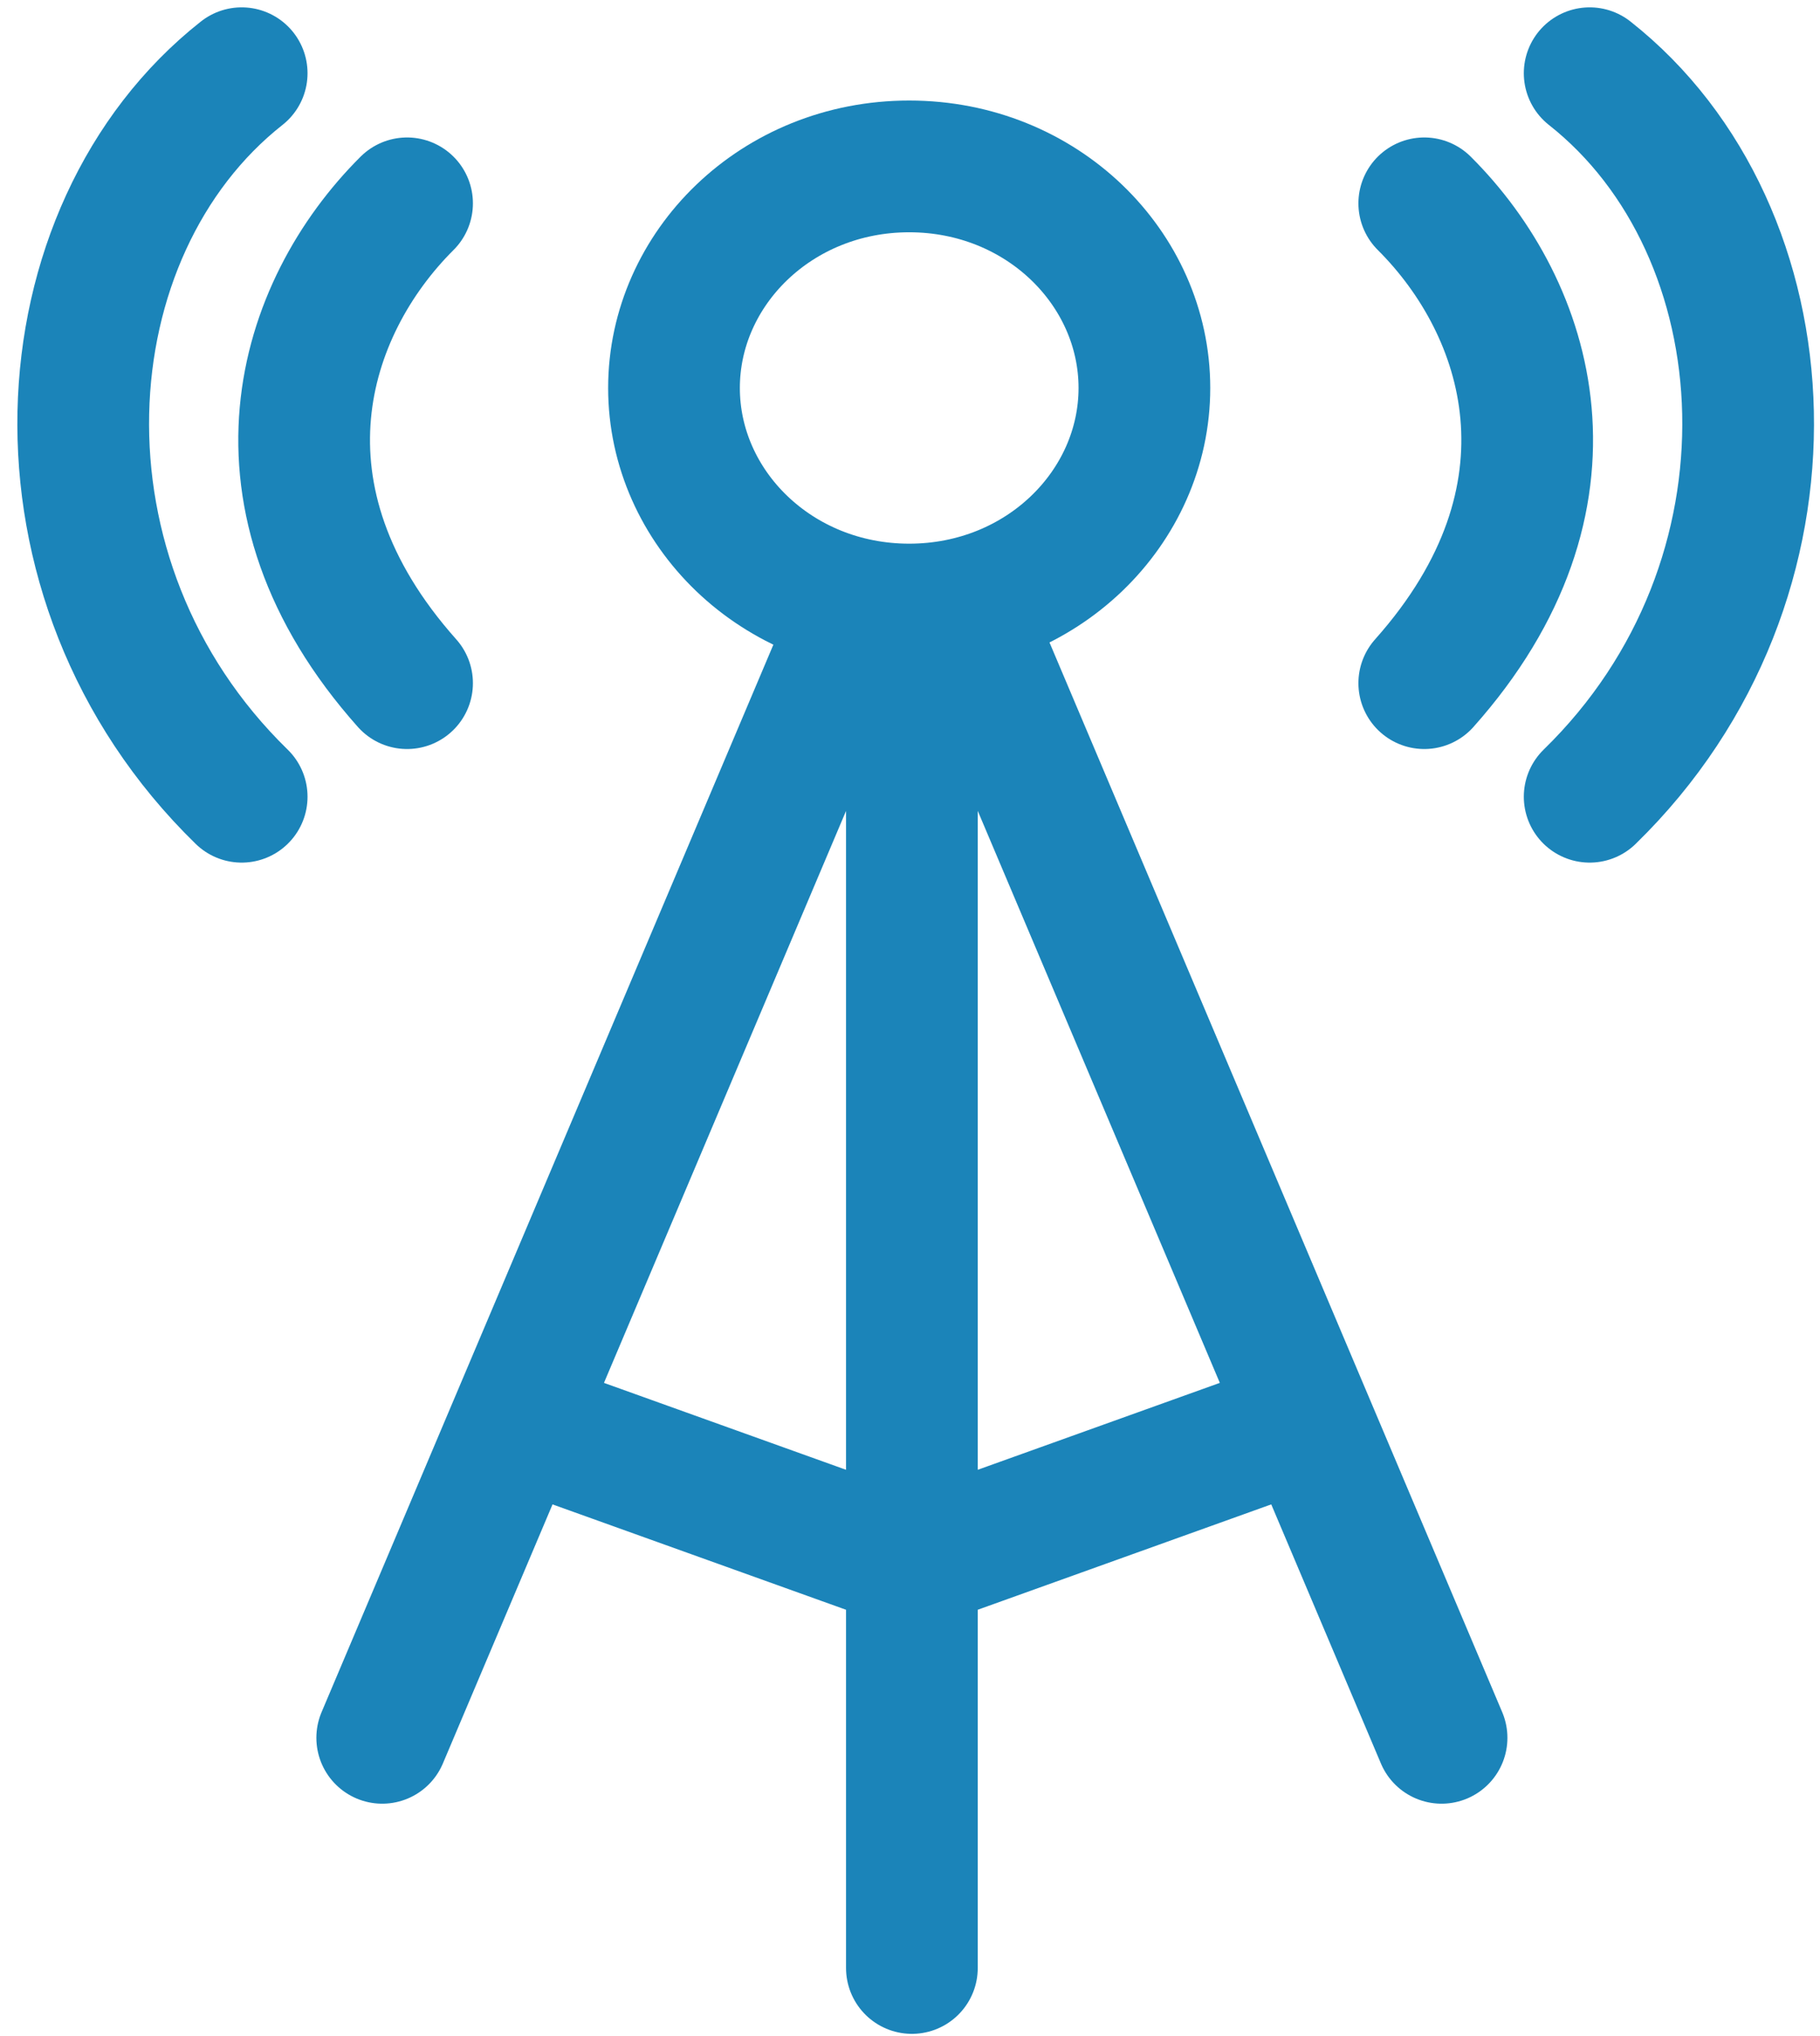
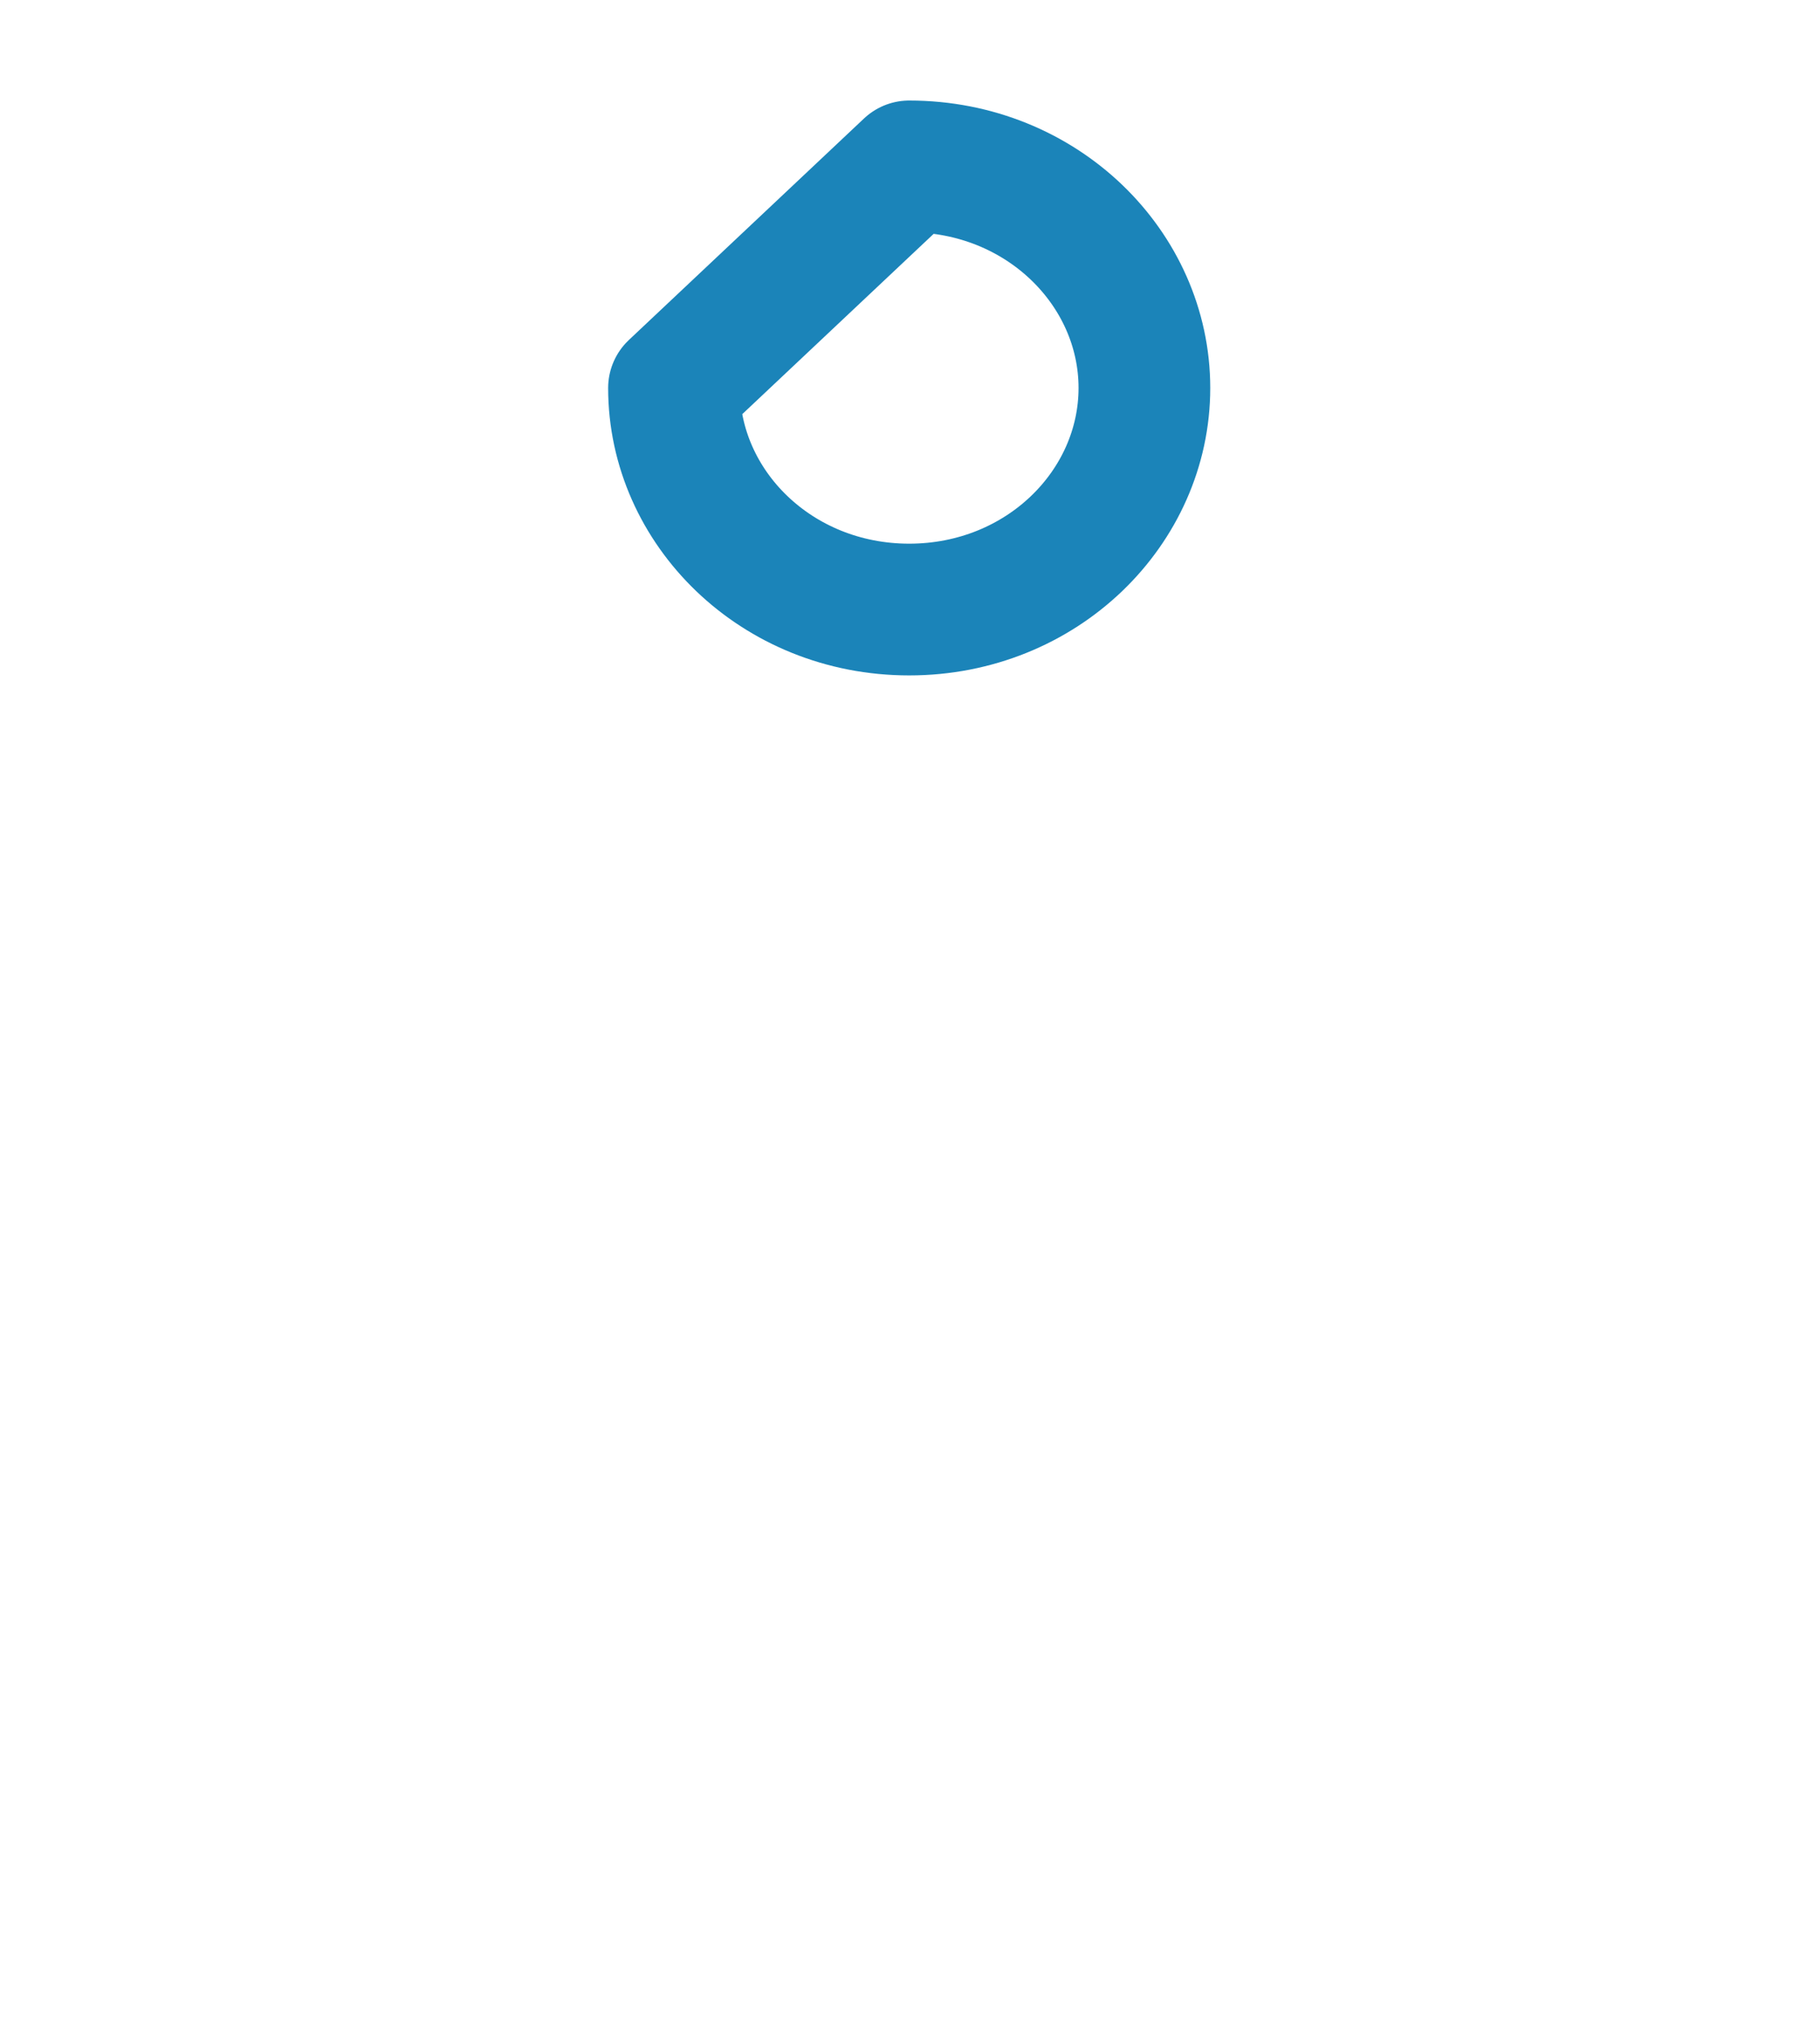
<svg xmlns="http://www.w3.org/2000/svg" width="76" height="85" viewBox="0 0 76 85" fill="none">
-   <path d="M37.966 6.947C43.512 6.947 47.788 11.208 47.788 16.197C47.788 21.187 43.512 25.447 37.966 25.447C32.42 25.447 28.145 21.187 28.145 16.197C28.145 11.208 32.42 6.947 37.966 6.947Z" stroke="#1B84B9" stroke-width="5.5" stroke-linecap="round" stroke-linejoin="round" />
-   <path d="M35.622 26.108L27.773 44.648L23.419 54.934L21.554 59.338M15.961 72.55L19.69 63.742L21.554 59.338M38.079 26.108V45.326V58.137V65.269M38.079 82.159V69.347V65.269M40.537 26.108L48.386 44.648L52.74 54.934L54.604 59.338M60.197 72.55L57.115 65.269L54.604 59.338M59.475 28.52C66.382 20.771 63.896 12.892 59.475 8.489M66.382 3.057C74.716 9.629 75.681 24.2 66.382 33.262M21.554 59.338L38.079 65.269M38.079 65.269L54.604 59.338M16.998 8.489C12.577 12.892 10.092 20.771 16.998 28.52M10.092 3.057C1.758 9.629 0.793 24.2 10.092 33.262" stroke="#1B84B9" stroke-width="5.5" stroke-linecap="round" stroke-linejoin="round" />
+   <path d="M37.966 6.947C43.512 6.947 47.788 11.208 47.788 16.197C47.788 21.187 43.512 25.447 37.966 25.447C32.42 25.447 28.145 21.187 28.145 16.197Z" stroke="#1B84B9" stroke-width="5.5" stroke-linecap="round" stroke-linejoin="round" />
</svg>